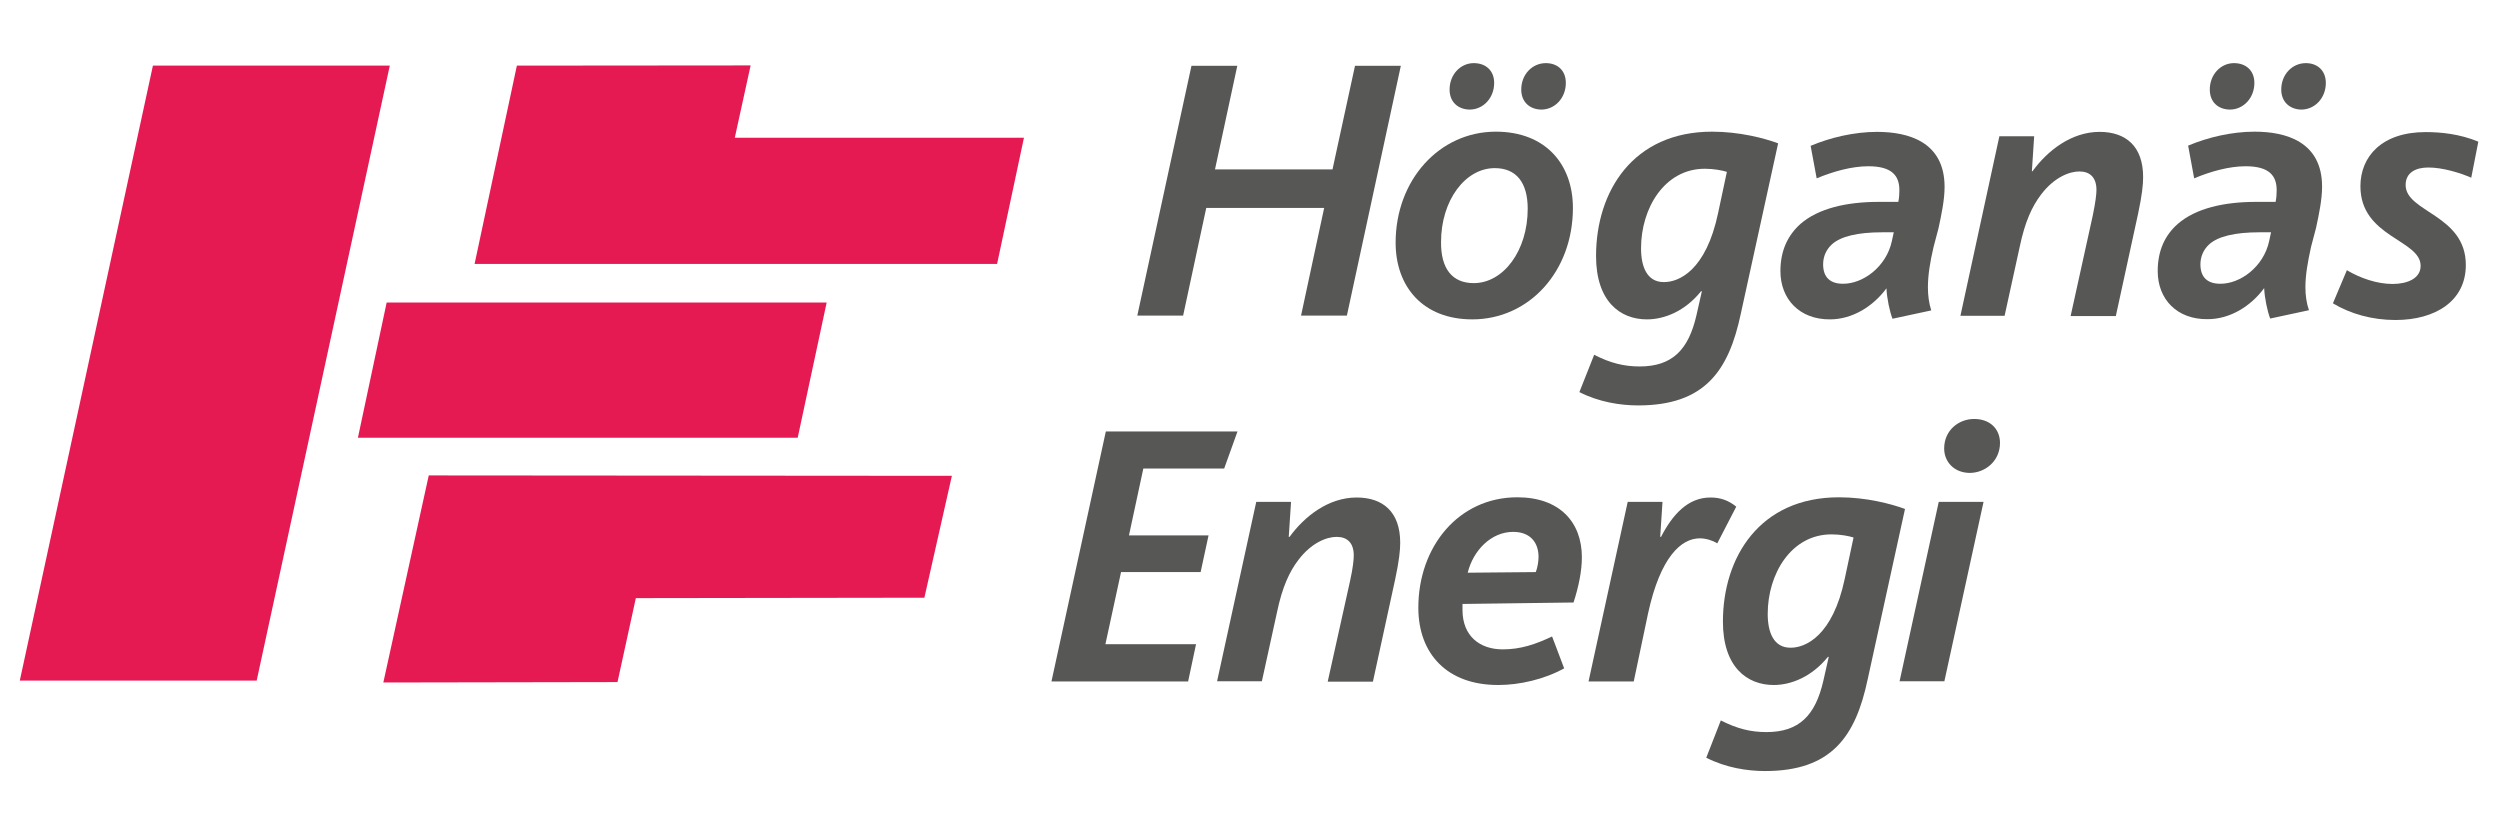
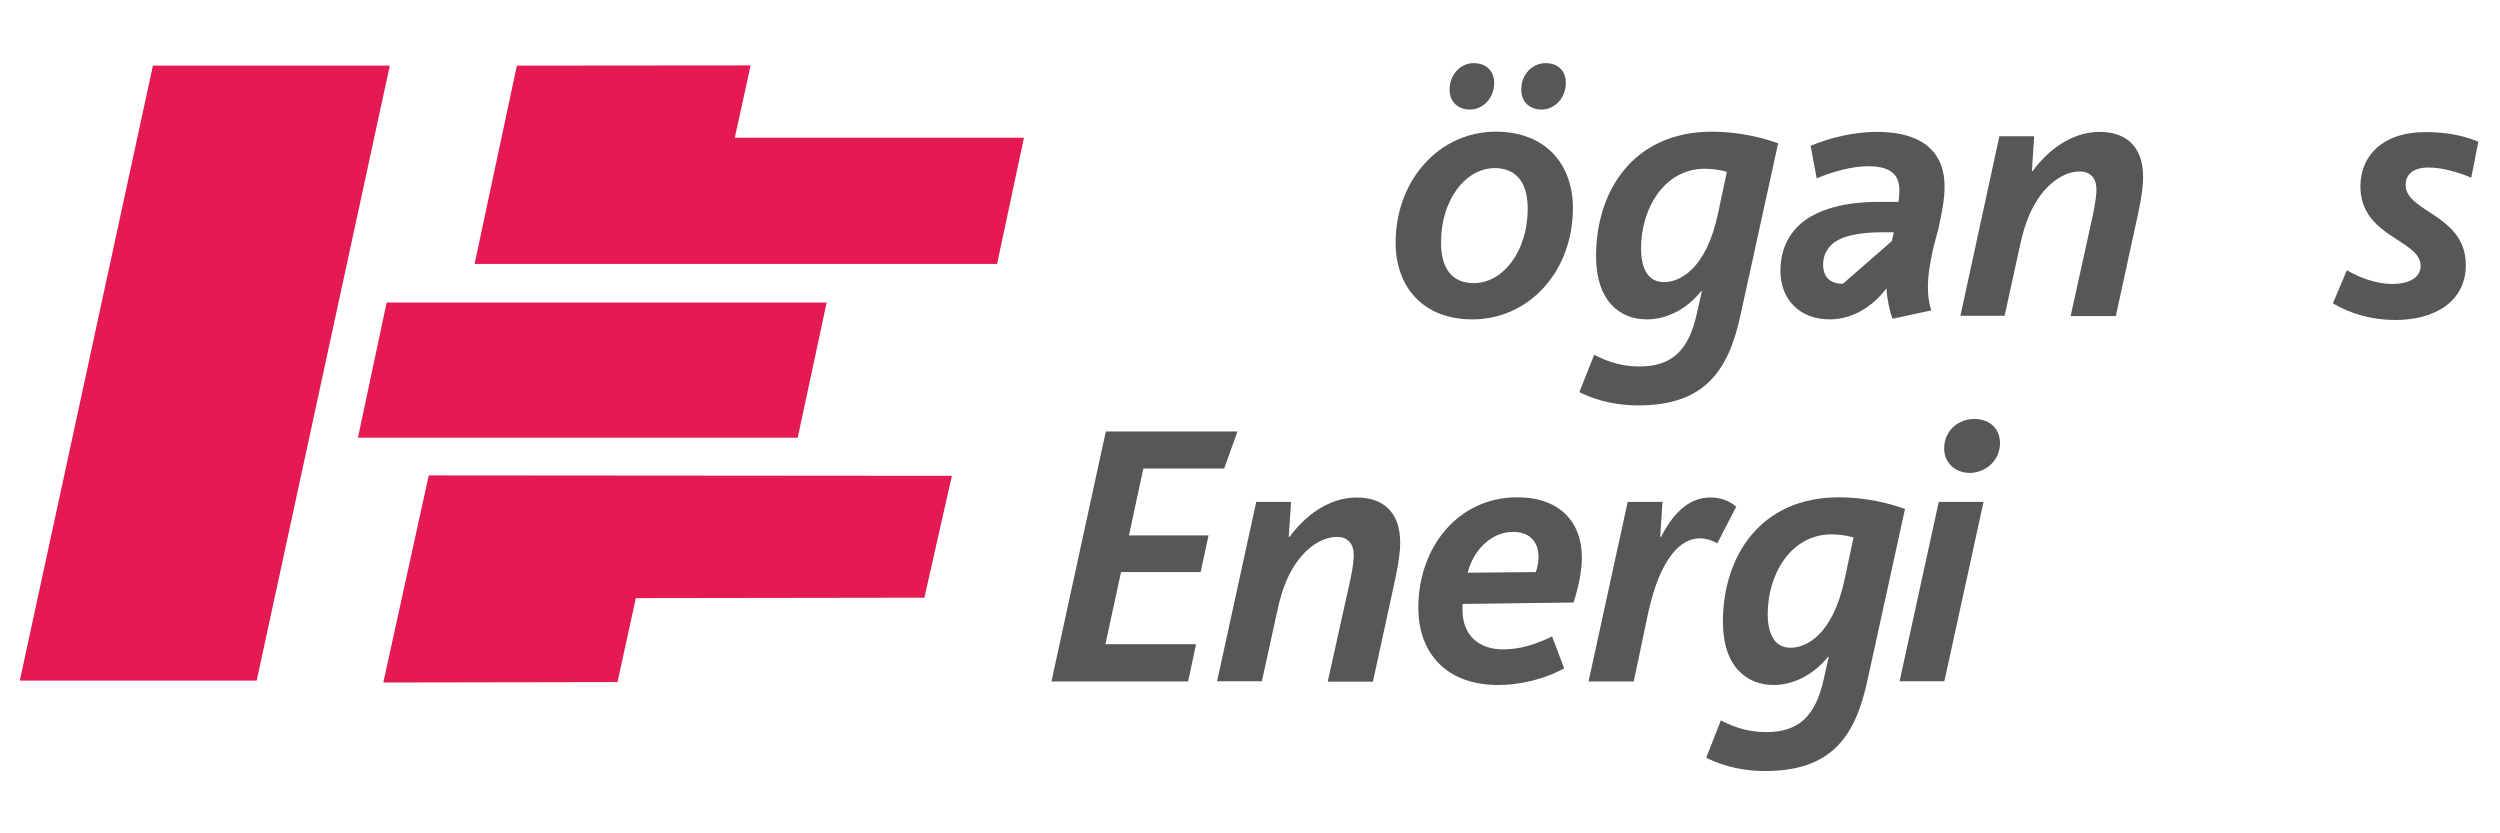
<svg xmlns="http://www.w3.org/2000/svg" version="1.1" id="Lager_1" x="0px" y="0px" width="1200px" height="400px" viewBox="0 0 1200 400" style="enable-background:new 0 0 1200 400;" xml:space="preserve">
  <style type="text/css">
	.Skugga{fill:none;}
	.Ytterglöd_x0020_5_x0020_pt{fill:none;}
	.Blå_x0020_neon{fill:none;stroke:#8AACDA;stroke-width:7;stroke-linecap:round;stroke-linejoin:round;}
	.Krom_x002C__x0020_högdager{fill:url(#SVGID_1_);stroke:#FFFFFF;stroke-width:0.363;stroke-miterlimit:1;}
	.Jive_GS{fill:#FFDD00;}
	.Alyssa_GS{fill:#A6D0E4;}
	.st0{fill:#E51A53;}
	.st1{fill:#575756;}
</style>
  <linearGradient id="SVGID_1_" gradientUnits="userSpaceOnUse" x1="450" y1="150" x2="450" y2="149">
    <stop offset="0" style="stop-color:#656565" />
    <stop offset="0.618" style="stop-color:#1B1B1B" />
    <stop offset="0.629" style="stop-color:#545454" />
    <stop offset="0.983" style="stop-color:#3E3E3E" />
  </linearGradient>
  <polygon class="st0" points="73.4,31.5 9.5,326.7 123.2,326.7 187.1,31.5 " />
  <polygon class="st0" points="396.8,145.2 185.6,145.2 171.8,210.1 382.9,210.1 " />
  <polygon class="st0" points="305.2,287.1 443.7,286.9 456.9,228.4 205.8,228.2 184,327.6 296.4,327.4 " />
  <polygon class="st0" points="248.1,31.5 227.8,126.7 478.6,126.7 491.5,66.1 352.7,66.1 360.3,31.4 " />
-   <polygon class="st1" points="650.4,31.6 639.6,81.3 583.2,81.3 593.9,31.6 571.9,31.6 545.9,151.5 567.9,151.5 579,99.8 635.6,99.8   624.5,151.5 646.5,151.5 672.4,31.6 " />
  <path class="st1" d="M718,63.2c24,0,37,15.8,37,36.6c0,30.6-21.1,53.5-48.3,53.5c-23.8,0-36.8-15.8-36.8-36.8  C669.9,86.4,690.9,63.2,718,63.2 M707.4,135.9c14.2,0,25.9-15.5,25.9-35.7c0-12.6-5.5-19.5-15.8-19.5c-14.2,0-25.8,15.5-25.8,35.5  C691.6,129,697.1,135.9,707.4,135.9 M695.8,43c0-7.3,5.3-12.7,11.6-12.7c5.8,0,9.8,3.6,9.8,9.5c0,7.3-5.3,12.8-11.8,12.8  C699.8,52.5,695.8,48.9,695.8,43 M730.2,43c0-7.3,5.3-12.7,11.8-12.7c5.7,0,9.6,3.6,9.6,9.5c0,7.3-5.3,12.8-11.8,12.8  C734.2,52.5,730.2,48.9,730.2,43" />
  <path class="st1" d="M765.2,170.3c7.8,4,14.4,5.6,21.8,5.6c15.7,0,23.5-8,27.3-24.6l2.6-11.5h-0.4c-7.8,9.7-17.7,13.5-26,13.5  c-12.9,0-24.4-8.7-24.4-30.4c0-31,17.7-59.7,55.7-59.7c13.1,0,25,3.1,31.7,5.6l-17.9,81.7c-5.8,27.5-17.3,44.1-49.3,44.1  c-8.5,0-18.8-1.6-28.2-6.4L765.2,170.3z M824.7,102.2l4.2-19.7c-2.2-0.7-6.2-1.5-10.6-1.5c-19.3,0-30.6,18.9-30.6,38.2  c0,8.9,2.9,16.2,10.9,16.2C805.8,135.5,818.9,129.9,824.7,102.2" />
-   <path class="st1" d="M854.6,130.1c0-10,3.7-17.3,9.6-22.6c8.6-7.5,22.2-10.6,37.5-10.6h9.5c0.4-2,0.5-4,0.5-5.6  c0-6.9-3.5-11.5-14.9-11.5c-7.8,0-16.6,2.4-24.8,5.8L869.1,70c9.5-4,20.9-6.7,31.9-6.7c14.9,0,32.4,4.7,32.4,26.4  c0,6.2-1.5,13.3-2.9,19.8l-2.4,9.1c-1.7,7.3-2.7,13.5-2.7,19.3c0,4,0.5,7.6,1.6,11.1l-18.6,4c-1.3-3.3-2.7-9.8-2.9-14.6  c-6.4,8.7-16.4,14.9-27.1,14.9C863.9,153.4,854.6,143.7,854.6,130.1 M908.1,115.7l0.9-4.2h-5.5c-12,0-20,2-24.2,5.8  c-2.7,2.5-4.2,5.8-4.2,9.6c0,6.4,3.6,9.3,9.5,9.3C894.1,136.3,905.4,128.2,908.1,115.7" />
+   <path class="st1" d="M854.6,130.1c0-10,3.7-17.3,9.6-22.6c8.6-7.5,22.2-10.6,37.5-10.6h9.5c0.4-2,0.5-4,0.5-5.6  c0-6.9-3.5-11.5-14.9-11.5c-7.8,0-16.6,2.4-24.8,5.8L869.1,70c9.5-4,20.9-6.7,31.9-6.7c14.9,0,32.4,4.7,32.4,26.4  c0,6.2-1.5,13.3-2.9,19.8l-2.4,9.1c-1.7,7.3-2.7,13.5-2.7,19.3c0,4,0.5,7.6,1.6,11.1l-18.6,4c-1.3-3.3-2.7-9.8-2.9-14.6  c-6.4,8.7-16.4,14.9-27.1,14.9C863.9,153.4,854.6,143.7,854.6,130.1 M908.1,115.7l0.9-4.2h-5.5c-12,0-20,2-24.2,5.8  c-2.7,2.5-4.2,5.8-4.2,9.6c0,6.4,3.6,9.3,9.5,9.3" />
  <path class="st1" d="M959.7,65.4h16.7l-1.1,16.8h0.3c7.1-9.8,18.6-18.9,32.2-18.9c12.6,0,20.9,6.9,20.9,21.7c0,3.6-0.5,8.6-2.4,17.5  l-10.7,49.2h-21.7l10.6-48.1c1.4-6.7,1.8-10.6,1.8-12.4c0-6-3.1-8.9-8.2-8.9c-4.9,0-12.2,2.9-18.4,11.1c-4.2,5.5-7.7,12.9-10.2,24.9  l-7.3,33.3H941L959.7,65.4z" />
-   <path class="st1" d="M1035.7,130.1c0-10,3.6-17.3,9.6-22.6c8.6-7.5,22.2-10.6,37.5-10.6h9.5c0.4-2,0.5-4,0.5-5.6  c0-6.9-3.5-11.5-14.9-11.5c-7.8,0-16.6,2.4-24.7,5.8l-2.9-15.7c9.5-4,20.9-6.7,31.9-6.7c14.9,0,32.4,4.7,32.4,26.4  c0,6.2-1.5,13.3-2.9,19.8l-2.4,9.1c-1.6,7.3-2.7,13.5-2.7,19.3c0,4,0.5,7.6,1.7,11.1l-18.6,4c-1.3-3.3-2.7-9.8-2.9-14.6  c-6.4,8.7-16.4,14.9-27.1,14.9C1045,153.4,1035.7,143.7,1035.7,130.1 M1089.2,115.7l0.9-4.2h-5.5c-12,0-20,2-24.2,5.8  c-2.7,2.5-4.2,5.8-4.2,9.6c0,6.4,3.6,9.3,9.5,9.3C1075.2,136.3,1086.5,128.2,1089.2,115.7 M1060.7,43c0-7.3,5.3-12.7,11.6-12.7  c5.8,0,9.8,3.6,9.8,9.5c0,7.3-5.3,12.8-11.8,12.8C1064.6,52.5,1060.7,48.9,1060.7,43 M1095,43c0-7.3,5.3-12.7,11.8-12.7  c5.6,0,9.6,3.6,9.6,9.5c0,7.3-5.3,12.8-11.8,12.8C1099.1,52.5,1095,48.9,1095,43" />
  <path class="st1" d="M1126.5,129.7c6.4,3.8,14.4,6.6,21.9,6.6c7.1,0,13.5-2.6,13.5-8.7c0-12.6-28.9-13.7-28.9-38.2  c0-14.2,10.2-26,31.3-26c7.3,0,16.4,0.9,25.3,4.6l-3.4,17.3c-5.5-2.4-13.8-4.9-20.6-4.9c-6,0-10.9,2.4-10.9,8.4  c0,13.1,28.9,14.2,28.9,38.4c0,17.3-14.6,26.4-33.8,26.4c-11.1,0-21.5-2.9-30-8L1126.5,129.7z" />
  <polygon class="st1" points="530.8,207.1 594,207.1 587.6,224.9 548.8,224.9 541.9,257 580.1,257 576.3,274.6 538.1,274.6   530.6,309.2 574.1,309.2 570.3,327.1 504.7,327.1 " />
  <path class="st1" d="M603,240.9h16.7l-1.1,16.8h0.4c7.1-9.8,18.6-18.9,32.2-18.9c12.6,0,20.9,6.9,20.9,21.7c0,3.6-0.5,8.6-2.4,17.5  l-10.7,49.2h-21.7L648,279c1.5-6.7,1.8-10.6,1.8-12.4c0-6-3.1-8.9-8.2-8.9c-4.9,0-12.2,2.9-18.4,11.1c-4.2,5.5-7.7,12.9-10.2,24.9  l-7.3,33.3h-21.5L603,240.9z" />
  <path class="st1" d="M680.8,291.7c0-29.3,19.3-53,47.5-53c20.2,0,31,11.8,31,28.8c0,6.5-1.5,14-4,21.7l-53.3,0.7v2.9  c0,12.6,8.4,18.9,19.3,18.9c8.6,0,15.7-2.4,23.7-6.2l5.8,15.3c-9.5,5.3-21.5,8-31.5,8C694.6,328.9,680.8,313.8,680.8,291.7   M737.2,274.6c0.9-2.5,1.3-5.3,1.3-7.3c0-6.7-3.8-12-12.2-12c-10.4,0-19.1,8.7-21.8,19.6L737.2,274.6z" />
  <path class="st1" d="M781.3,240.9H798l-1.1,16.8h0.4c5.5-10.7,12.9-18.9,23.7-18.9c4.7,0,8.6,1.3,12.4,4.4l-9.1,17.6  c-2.5-1.5-5.6-2.4-8.4-2.4c-8.9,0-18.9,8.9-24.8,35.9l-6.9,32.8h-21.7L781.3,240.9z" />
  <path class="st1" d="M826,345.8c7.8,4,14.4,5.6,21.9,5.6c15.7,0,23.5-8,27.3-24.6l2.6-11.5h-0.4c-7.8,9.6-17.7,13.5-26,13.5  c-12.9,0-24.4-8.7-24.4-30.4c0-30.9,17.6-59.7,55.7-59.7c13.1,0,24.9,3.1,31.7,5.6l-17.9,81.7c-5.8,27.5-17.3,44.1-49.3,44.1  c-8.5,0-18.8-1.6-28.2-6.4L826,345.8z M885.5,277.7l4.2-19.7c-2.2-0.7-6.2-1.5-10.6-1.5c-19.3,0-30.6,18.9-30.6,38.2  c0,8.9,2.9,16.2,10.9,16.2C866.5,311,879.7,305.4,885.5,277.7" />
  <path class="st1" d="M930.6,240.9h21.5l-18.8,86.1h-21.5L930.6,240.9z M933.2,215.3c0-8.9,7.1-14.2,14.4-14.2  c7.7,0,12.4,4.9,12.4,11.5c0,8.7-7.1,14.4-14.6,14.4C937.9,226.9,933.2,221.6,933.2,215.3" />
</svg>